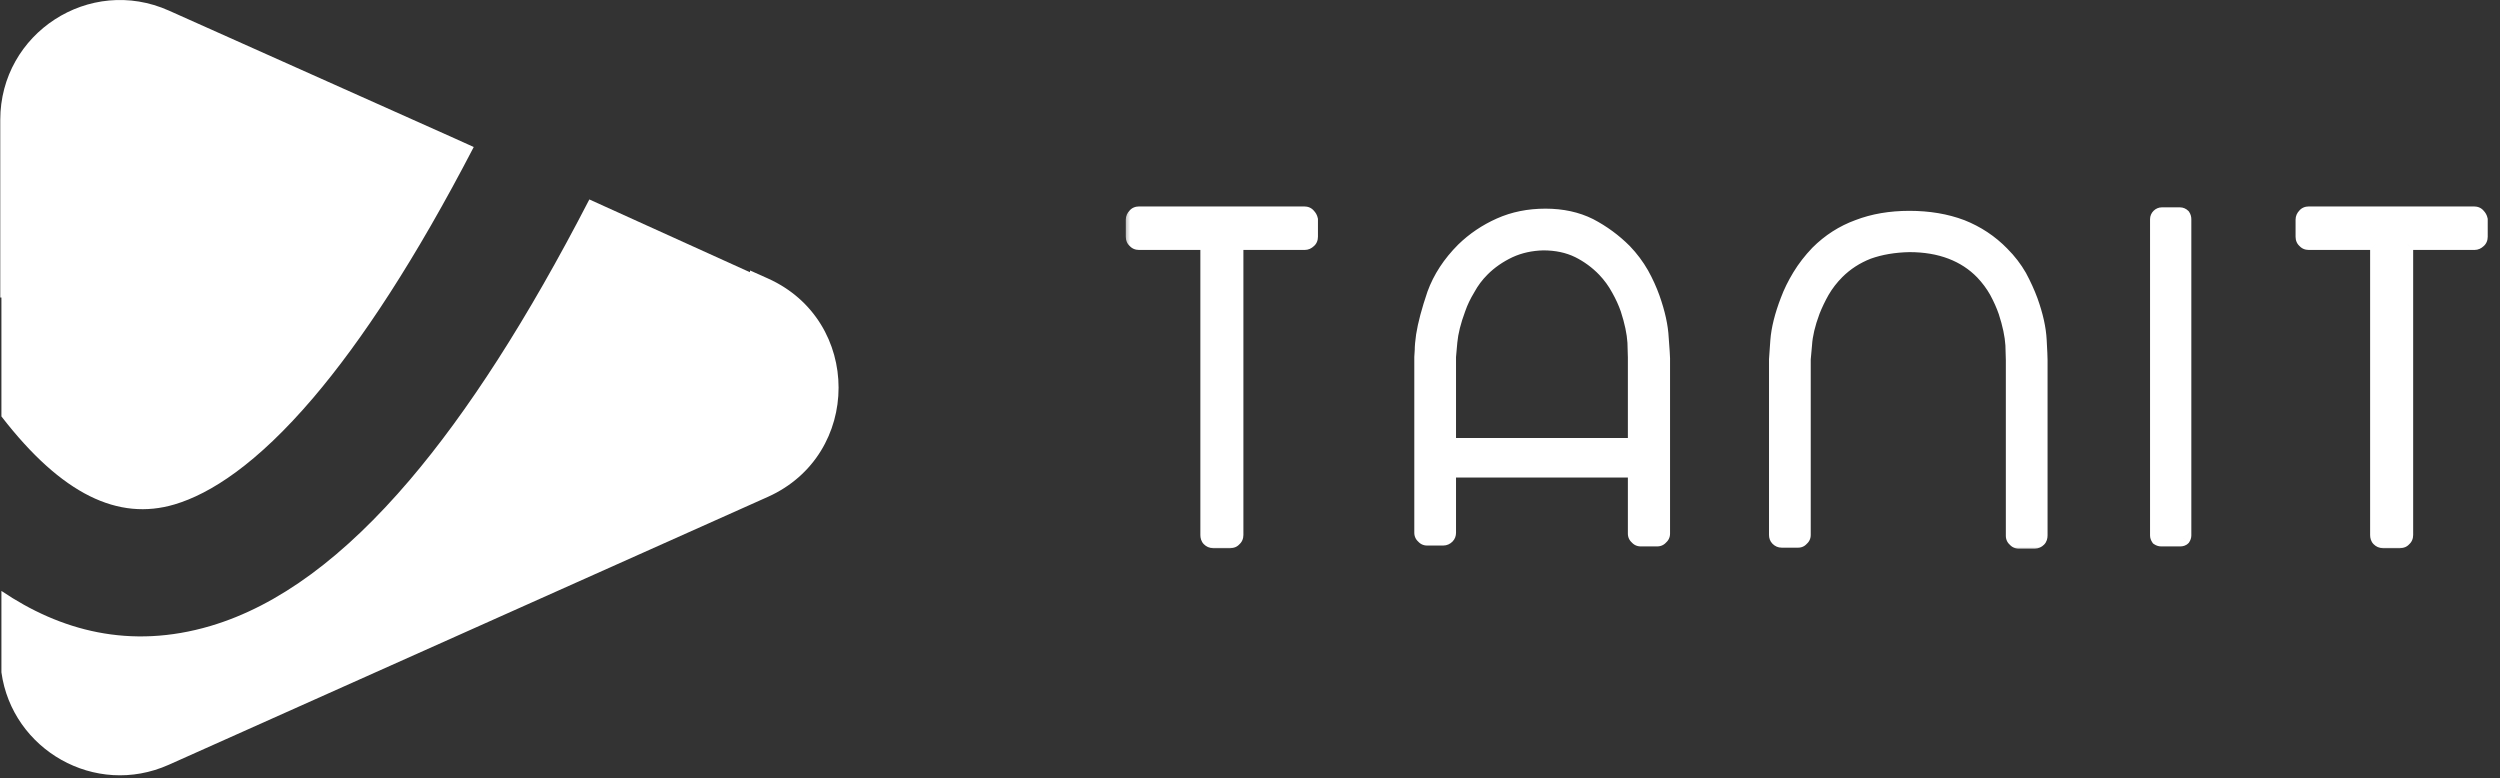
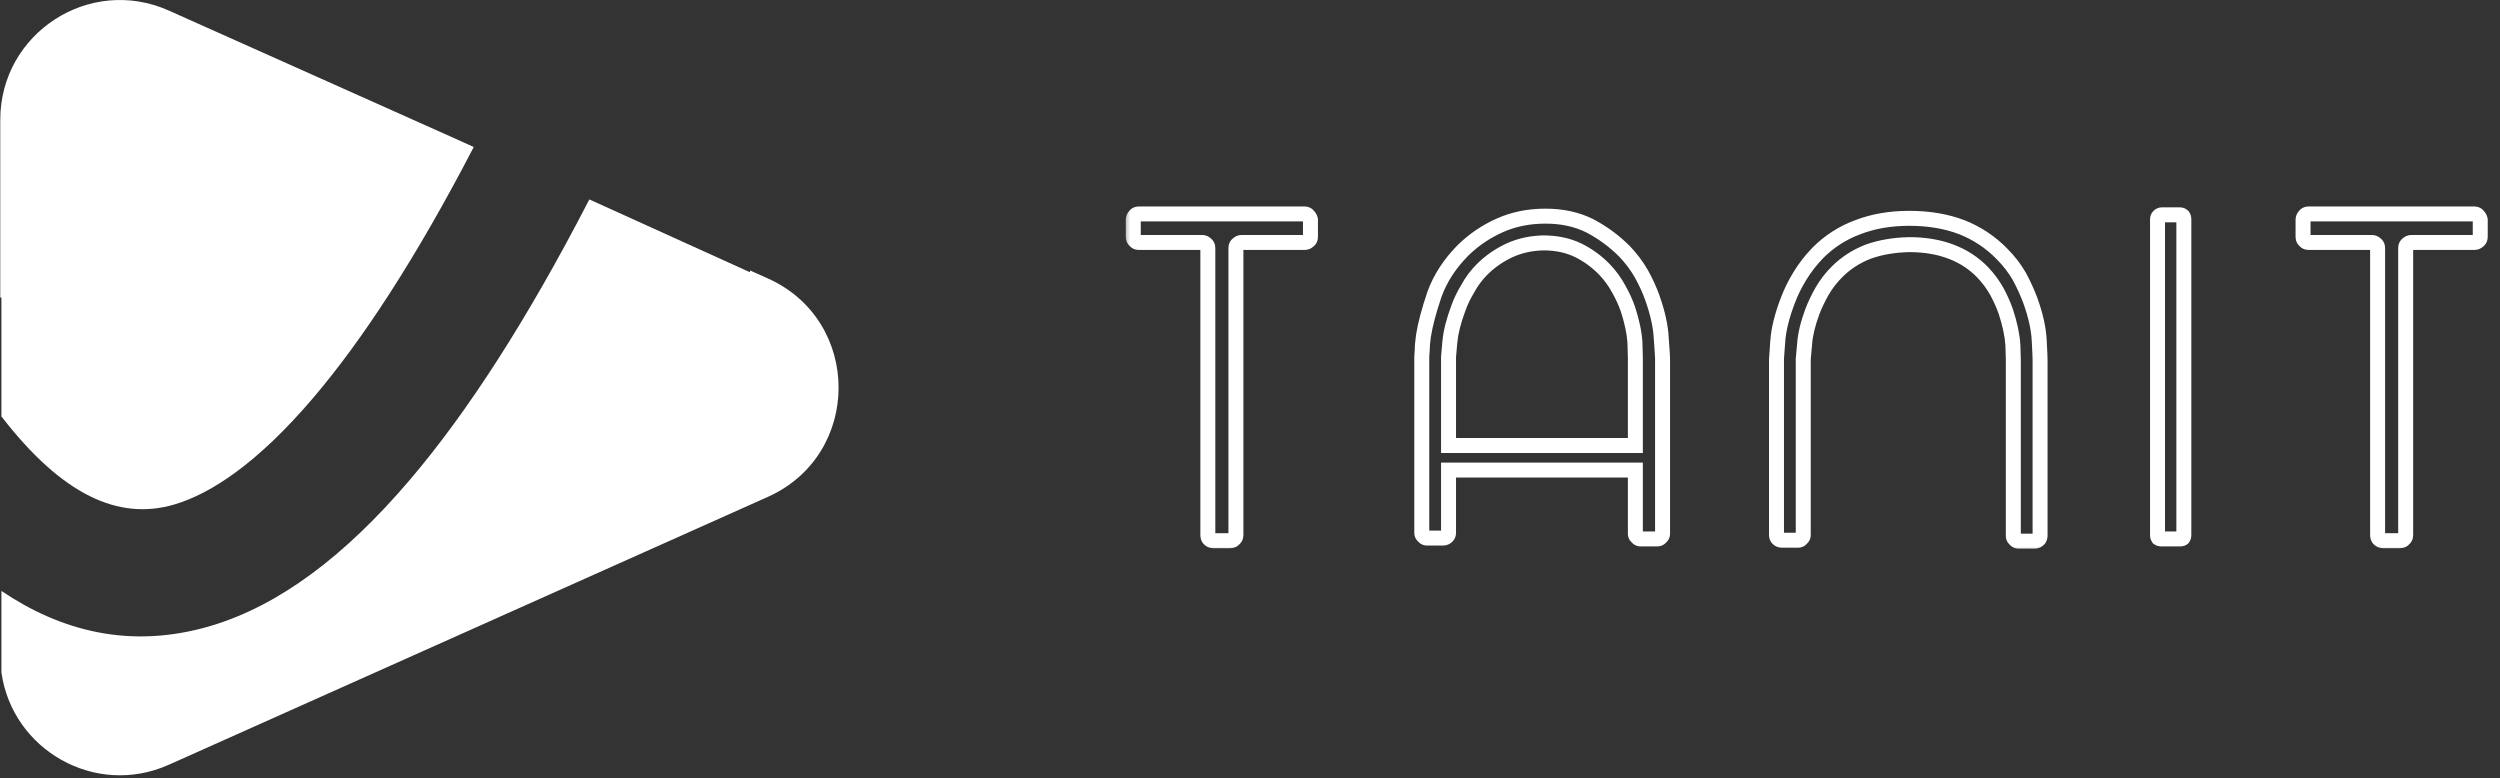
<svg xmlns="http://www.w3.org/2000/svg" width="167" height="52" viewBox="0 0 167 52" fill="none">
  <rect x="0" y="0" width="167" height="52" fill="#333333" stroke="none" />
  <path fill-rule="evenodd" clip-rule="evenodd" d="M30.357 9.237L11.278 0.706C5.988 -1.66 0.018 2.211 0.018 8.005V19.875H0.095V27.817C4.138 33.049 7.906 34.807 11.658 33.696C14.041 32.99 17.151 31.006 20.926 26.573C24.178 22.753 27.757 17.311 31.646 9.821L30.357 9.237ZM39.368 13.322C35.211 21.38 31.224 27.538 27.372 32.062C23.017 37.175 18.608 40.468 14.062 41.814C8.674 43.41 4.009 42.118 0.095 39.473V44.913C0.807 50.066 6.34 53.293 11.278 51.085L51.285 33.195C57.595 30.374 57.595 21.417 51.285 18.596L50.106 18.068L50.094 18.184L39.368 13.322Z" fill="white" />
  <mask id="path-2-outside-1_22_2682" maskUnits="userSpaceOnUse" x="75" y="13" width="92" height="24" fill="black">
    <rect fill="white" x="75" y="13" width="92" height="24" />
-     <path d="M87.539 14.672V15.815C87.539 15.932 87.5 16.02 87.422 16.078C87.344 16.157 87.256 16.196 87.158 16.196H82.939C82.842 16.196 82.754 16.235 82.676 16.313C82.598 16.372 82.559 16.459 82.559 16.576V35.737C82.559 35.854 82.519 35.942 82.441 36C82.383 36.078 82.295 36.118 82.178 36.118H81.035C80.938 36.118 80.85 36.078 80.772 36C80.713 35.942 80.684 35.854 80.684 35.737V16.576C80.684 16.459 80.644 16.372 80.566 16.313C80.488 16.235 80.4 16.196 80.303 16.196H76.084C75.967 16.196 75.879 16.157 75.82 16.078C75.742 16.02 75.703 15.932 75.703 15.815V14.672C75.703 14.575 75.742 14.487 75.82 14.409C75.879 14.33 75.967 14.291 76.084 14.291H87.129C87.246 14.291 87.334 14.33 87.393 14.409C87.471 14.487 87.519 14.575 87.539 14.672ZM111.059 23.93V35.649C111.059 35.746 111.02 35.825 110.941 35.883C110.883 35.961 110.805 36 110.707 36H109.594C109.496 36 109.418 35.961 109.359 35.883C109.281 35.825 109.242 35.746 109.242 35.649V31.401H96.762V35.59C96.762 35.688 96.732 35.766 96.674 35.825C96.596 35.903 96.508 35.942 96.41 35.942H95.326C95.228 35.942 95.15 35.903 95.092 35.825C95.014 35.766 94.975 35.688 94.975 35.59V23.842C94.975 23.803 94.984 23.657 95.004 23.403C95.004 23.149 95.033 22.817 95.092 22.407C95.209 21.664 95.453 20.747 95.824 19.653C96.215 18.578 96.859 17.592 97.758 16.694C98.461 16.01 99.272 15.463 100.189 15.053C101.107 14.643 102.123 14.438 103.236 14.438C104.35 14.438 105.336 14.653 106.195 15.082C107.055 15.532 107.826 16.098 108.51 16.782C108.959 17.25 109.34 17.758 109.652 18.305C109.945 18.832 110.189 19.369 110.385 19.916C110.736 20.913 110.932 21.801 110.971 22.582C111.029 23.364 111.059 23.813 111.059 23.93ZM109.242 23.901C109.242 23.881 109.232 23.539 109.213 22.875C109.174 22.231 109.018 21.489 108.744 20.649C108.588 20.2 108.383 19.75 108.129 19.301C107.875 18.832 107.562 18.403 107.191 18.012C106.684 17.485 106.098 17.055 105.434 16.723C104.75 16.391 103.969 16.225 103.09 16.225C102.27 16.244 101.518 16.41 100.834 16.723C100.131 17.055 99.525 17.475 99.018 17.983C98.627 18.373 98.305 18.803 98.051 19.272C97.777 19.721 97.562 20.17 97.406 20.619C97.094 21.459 96.908 22.201 96.85 22.846C96.791 23.491 96.762 23.823 96.762 23.842V29.76H109.242V23.901ZM135.926 36.147H134.842C134.744 36.147 134.666 36.108 134.607 36.03C134.529 35.971 134.49 35.893 134.49 35.795V24.047L134.461 23.051C134.422 22.407 134.266 21.664 133.992 20.825C133.836 20.375 133.631 19.916 133.377 19.448C133.123 18.998 132.811 18.578 132.439 18.188C131.854 17.582 131.15 17.123 130.33 16.811C129.51 16.498 128.582 16.342 127.547 16.342C126.531 16.362 125.613 16.518 124.793 16.811C123.992 17.123 123.299 17.573 122.713 18.159C122.322 18.549 121.99 18.979 121.717 19.448C121.463 19.897 121.248 20.346 121.072 20.795C120.76 21.635 120.584 22.377 120.545 23.022L120.457 23.989V35.737C120.457 35.834 120.418 35.913 120.34 35.971C120.281 36.049 120.203 36.088 120.105 36.088H119.021C118.924 36.088 118.836 36.049 118.758 35.971C118.699 35.913 118.67 35.834 118.67 35.737V23.989C118.67 23.93 118.699 23.52 118.758 22.758C118.816 21.977 119.041 21.078 119.432 20.063C119.627 19.535 119.891 18.998 120.223 18.451C120.555 17.905 120.955 17.387 121.424 16.899C122.205 16.118 123.104 15.541 124.119 15.17C125.135 14.78 126.277 14.584 127.547 14.584C128.836 14.584 129.998 14.78 131.033 15.17C132.068 15.58 132.967 16.176 133.729 16.957C134.197 17.426 134.588 17.934 134.9 18.481C135.193 19.028 135.438 19.565 135.633 20.092C135.984 21.069 136.18 21.948 136.219 22.729C136.258 23.432 136.277 23.872 136.277 24.047V35.766C136.277 35.883 136.248 35.971 136.189 36.03C136.111 36.108 136.023 36.147 135.926 36.147ZM144.357 36C144.299 36 144.24 35.981 144.182 35.942C144.143 35.883 144.123 35.825 144.123 35.766V14.643C144.123 14.565 144.152 14.496 144.211 14.438C144.27 14.379 144.338 14.35 144.416 14.35H145.617C145.695 14.35 145.764 14.379 145.822 14.438C145.861 14.496 145.881 14.565 145.881 14.643V35.766C145.881 35.825 145.861 35.883 145.822 35.942C145.783 35.981 145.725 36 145.646 36H144.357ZM165.68 14.672V15.815C165.68 15.932 165.641 16.02 165.562 16.078C165.484 16.157 165.396 16.196 165.299 16.196H161.08C160.982 16.196 160.895 16.235 160.816 16.313C160.738 16.372 160.699 16.459 160.699 16.576V35.737C160.699 35.854 160.66 35.942 160.582 36C160.523 36.078 160.436 36.118 160.318 36.118H159.176C159.078 36.118 158.99 36.078 158.912 36C158.854 35.942 158.824 35.854 158.824 35.737V16.576C158.824 16.459 158.785 16.372 158.707 16.313C158.629 16.235 158.541 16.196 158.443 16.196H154.225C154.107 16.196 154.02 16.157 153.961 16.078C153.883 16.02 153.844 15.932 153.844 15.815V14.672C153.844 14.575 153.883 14.487 153.961 14.409C154.02 14.33 154.107 14.291 154.225 14.291H165.27C165.387 14.291 165.475 14.33 165.533 14.409C165.611 14.487 165.66 14.575 165.68 14.672Z" />
+     <path d="M87.539 14.672V15.815C87.539 15.932 87.5 16.02 87.422 16.078C87.344 16.157 87.256 16.196 87.158 16.196H82.939C82.842 16.196 82.754 16.235 82.676 16.313C82.598 16.372 82.559 16.459 82.559 16.576V35.737C82.559 35.854 82.519 35.942 82.441 36C82.383 36.078 82.295 36.118 82.178 36.118H81.035C80.938 36.118 80.85 36.078 80.772 36C80.713 35.942 80.684 35.854 80.684 35.737V16.576C80.684 16.459 80.644 16.372 80.566 16.313C80.488 16.235 80.4 16.196 80.303 16.196H76.084C75.967 16.196 75.879 16.157 75.82 16.078C75.742 16.02 75.703 15.932 75.703 15.815V14.672C75.703 14.575 75.742 14.487 75.82 14.409C75.879 14.33 75.967 14.291 76.084 14.291H87.129C87.246 14.291 87.334 14.33 87.393 14.409C87.471 14.487 87.519 14.575 87.539 14.672ZM111.059 23.93V35.649C111.059 35.746 111.02 35.825 110.941 35.883C110.883 35.961 110.805 36 110.707 36H109.594C109.496 36 109.418 35.961 109.359 35.883C109.281 35.825 109.242 35.746 109.242 35.649V31.401H96.762V35.59C96.762 35.688 96.732 35.766 96.674 35.825C96.596 35.903 96.508 35.942 96.41 35.942H95.326C95.228 35.942 95.15 35.903 95.092 35.825C95.014 35.766 94.975 35.688 94.975 35.59V23.842C94.975 23.803 94.984 23.657 95.004 23.403C95.004 23.149 95.033 22.817 95.092 22.407C95.209 21.664 95.453 20.747 95.824 19.653C96.215 18.578 96.859 17.592 97.758 16.694C98.461 16.01 99.272 15.463 100.189 15.053C104.35 14.438 105.336 14.653 106.195 15.082C107.055 15.532 107.826 16.098 108.51 16.782C108.959 17.25 109.34 17.758 109.652 18.305C109.945 18.832 110.189 19.369 110.385 19.916C110.736 20.913 110.932 21.801 110.971 22.582C111.029 23.364 111.059 23.813 111.059 23.93ZM109.242 23.901C109.242 23.881 109.232 23.539 109.213 22.875C109.174 22.231 109.018 21.489 108.744 20.649C108.588 20.2 108.383 19.75 108.129 19.301C107.875 18.832 107.562 18.403 107.191 18.012C106.684 17.485 106.098 17.055 105.434 16.723C104.75 16.391 103.969 16.225 103.09 16.225C102.27 16.244 101.518 16.41 100.834 16.723C100.131 17.055 99.525 17.475 99.018 17.983C98.627 18.373 98.305 18.803 98.051 19.272C97.777 19.721 97.562 20.17 97.406 20.619C97.094 21.459 96.908 22.201 96.85 22.846C96.791 23.491 96.762 23.823 96.762 23.842V29.76H109.242V23.901ZM135.926 36.147H134.842C134.744 36.147 134.666 36.108 134.607 36.03C134.529 35.971 134.49 35.893 134.49 35.795V24.047L134.461 23.051C134.422 22.407 134.266 21.664 133.992 20.825C133.836 20.375 133.631 19.916 133.377 19.448C133.123 18.998 132.811 18.578 132.439 18.188C131.854 17.582 131.15 17.123 130.33 16.811C129.51 16.498 128.582 16.342 127.547 16.342C126.531 16.362 125.613 16.518 124.793 16.811C123.992 17.123 123.299 17.573 122.713 18.159C122.322 18.549 121.99 18.979 121.717 19.448C121.463 19.897 121.248 20.346 121.072 20.795C120.76 21.635 120.584 22.377 120.545 23.022L120.457 23.989V35.737C120.457 35.834 120.418 35.913 120.34 35.971C120.281 36.049 120.203 36.088 120.105 36.088H119.021C118.924 36.088 118.836 36.049 118.758 35.971C118.699 35.913 118.67 35.834 118.67 35.737V23.989C118.67 23.93 118.699 23.52 118.758 22.758C118.816 21.977 119.041 21.078 119.432 20.063C119.627 19.535 119.891 18.998 120.223 18.451C120.555 17.905 120.955 17.387 121.424 16.899C122.205 16.118 123.104 15.541 124.119 15.17C125.135 14.78 126.277 14.584 127.547 14.584C128.836 14.584 129.998 14.78 131.033 15.17C132.068 15.58 132.967 16.176 133.729 16.957C134.197 17.426 134.588 17.934 134.9 18.481C135.193 19.028 135.438 19.565 135.633 20.092C135.984 21.069 136.18 21.948 136.219 22.729C136.258 23.432 136.277 23.872 136.277 24.047V35.766C136.277 35.883 136.248 35.971 136.189 36.03C136.111 36.108 136.023 36.147 135.926 36.147ZM144.357 36C144.299 36 144.24 35.981 144.182 35.942C144.143 35.883 144.123 35.825 144.123 35.766V14.643C144.123 14.565 144.152 14.496 144.211 14.438C144.27 14.379 144.338 14.35 144.416 14.35H145.617C145.695 14.35 145.764 14.379 145.822 14.438C145.861 14.496 145.881 14.565 145.881 14.643V35.766C145.881 35.825 145.861 35.883 145.822 35.942C145.783 35.981 145.725 36 145.646 36H144.357ZM165.68 14.672V15.815C165.68 15.932 165.641 16.02 165.562 16.078C165.484 16.157 165.396 16.196 165.299 16.196H161.08C160.982 16.196 160.895 16.235 160.816 16.313C160.738 16.372 160.699 16.459 160.699 16.576V35.737C160.699 35.854 160.66 35.942 160.582 36C160.523 36.078 160.436 36.118 160.318 36.118H159.176C159.078 36.118 158.99 36.078 158.912 36C158.854 35.942 158.824 35.854 158.824 35.737V16.576C158.824 16.459 158.785 16.372 158.707 16.313C158.629 16.235 158.541 16.196 158.443 16.196H154.225C154.107 16.196 154.02 16.157 153.961 16.078C153.883 16.02 153.844 15.932 153.844 15.815V14.672C153.844 14.575 153.883 14.487 153.961 14.409C154.02 14.33 154.107 14.291 154.225 14.291H165.27C165.387 14.291 165.475 14.33 165.533 14.409C165.611 14.487 165.66 14.575 165.68 14.672Z" />
  </mask>
-   <path d="M87.539 14.672V15.815C87.539 15.932 87.5 16.02 87.422 16.078C87.344 16.157 87.256 16.196 87.158 16.196H82.939C82.842 16.196 82.754 16.235 82.676 16.313C82.598 16.372 82.559 16.459 82.559 16.576V35.737C82.559 35.854 82.519 35.942 82.441 36C82.383 36.078 82.295 36.118 82.178 36.118H81.035C80.938 36.118 80.85 36.078 80.772 36C80.713 35.942 80.684 35.854 80.684 35.737V16.576C80.684 16.459 80.644 16.372 80.566 16.313C80.488 16.235 80.4 16.196 80.303 16.196H76.084C75.967 16.196 75.879 16.157 75.82 16.078C75.742 16.02 75.703 15.932 75.703 15.815V14.672C75.703 14.575 75.742 14.487 75.82 14.409C75.879 14.33 75.967 14.291 76.084 14.291H87.129C87.246 14.291 87.334 14.33 87.393 14.409C87.471 14.487 87.519 14.575 87.539 14.672ZM111.059 23.93V35.649C111.059 35.746 111.02 35.825 110.941 35.883C110.883 35.961 110.805 36 110.707 36H109.594C109.496 36 109.418 35.961 109.359 35.883C109.281 35.825 109.242 35.746 109.242 35.649V31.401H96.762V35.59C96.762 35.688 96.732 35.766 96.674 35.825C96.596 35.903 96.508 35.942 96.41 35.942H95.326C95.228 35.942 95.15 35.903 95.092 35.825C95.014 35.766 94.975 35.688 94.975 35.59V23.842C94.975 23.803 94.984 23.657 95.004 23.403C95.004 23.149 95.033 22.817 95.092 22.407C95.209 21.664 95.453 20.747 95.824 19.653C96.215 18.578 96.859 17.592 97.758 16.694C98.461 16.01 99.272 15.463 100.189 15.053C101.107 14.643 102.123 14.438 103.236 14.438C104.35 14.438 105.336 14.653 106.195 15.082C107.055 15.532 107.826 16.098 108.51 16.782C108.959 17.25 109.34 17.758 109.652 18.305C109.945 18.832 110.189 19.369 110.385 19.916C110.736 20.913 110.932 21.801 110.971 22.582C111.029 23.364 111.059 23.813 111.059 23.93ZM109.242 23.901C109.242 23.881 109.232 23.539 109.213 22.875C109.174 22.231 109.018 21.489 108.744 20.649C108.588 20.2 108.383 19.75 108.129 19.301C107.875 18.832 107.562 18.403 107.191 18.012C106.684 17.485 106.098 17.055 105.434 16.723C104.75 16.391 103.969 16.225 103.09 16.225C102.27 16.244 101.518 16.41 100.834 16.723C100.131 17.055 99.525 17.475 99.018 17.983C98.627 18.373 98.305 18.803 98.051 19.272C97.777 19.721 97.562 20.17 97.406 20.619C97.094 21.459 96.908 22.201 96.85 22.846C96.791 23.491 96.762 23.823 96.762 23.842V29.76H109.242V23.901ZM135.926 36.147H134.842C134.744 36.147 134.666 36.108 134.607 36.03C134.529 35.971 134.49 35.893 134.49 35.795V24.047L134.461 23.051C134.422 22.407 134.266 21.664 133.992 20.825C133.836 20.375 133.631 19.916 133.377 19.448C133.123 18.998 132.811 18.578 132.439 18.188C131.854 17.582 131.15 17.123 130.33 16.811C129.51 16.498 128.582 16.342 127.547 16.342C126.531 16.362 125.613 16.518 124.793 16.811C123.992 17.123 123.299 17.573 122.713 18.159C122.322 18.549 121.99 18.979 121.717 19.448C121.463 19.897 121.248 20.346 121.072 20.795C120.76 21.635 120.584 22.377 120.545 23.022L120.457 23.989V35.737C120.457 35.834 120.418 35.913 120.34 35.971C120.281 36.049 120.203 36.088 120.105 36.088H119.021C118.924 36.088 118.836 36.049 118.758 35.971C118.699 35.913 118.67 35.834 118.67 35.737V23.989C118.67 23.93 118.699 23.52 118.758 22.758C118.816 21.977 119.041 21.078 119.432 20.063C119.627 19.535 119.891 18.998 120.223 18.451C120.555 17.905 120.955 17.387 121.424 16.899C122.205 16.118 123.104 15.541 124.119 15.17C125.135 14.78 126.277 14.584 127.547 14.584C128.836 14.584 129.998 14.78 131.033 15.17C132.068 15.58 132.967 16.176 133.729 16.957C134.197 17.426 134.588 17.934 134.9 18.481C135.193 19.028 135.438 19.565 135.633 20.092C135.984 21.069 136.18 21.948 136.219 22.729C136.258 23.432 136.277 23.872 136.277 24.047V35.766C136.277 35.883 136.248 35.971 136.189 36.03C136.111 36.108 136.023 36.147 135.926 36.147ZM144.357 36C144.299 36 144.24 35.981 144.182 35.942C144.143 35.883 144.123 35.825 144.123 35.766V14.643C144.123 14.565 144.152 14.496 144.211 14.438C144.27 14.379 144.338 14.35 144.416 14.35H145.617C145.695 14.35 145.764 14.379 145.822 14.438C145.861 14.496 145.881 14.565 145.881 14.643V35.766C145.881 35.825 145.861 35.883 145.822 35.942C145.783 35.981 145.725 36 145.646 36H144.357ZM165.68 14.672V15.815C165.68 15.932 165.641 16.02 165.562 16.078C165.484 16.157 165.396 16.196 165.299 16.196H161.08C160.982 16.196 160.895 16.235 160.816 16.313C160.738 16.372 160.699 16.459 160.699 16.576V35.737C160.699 35.854 160.66 35.942 160.582 36C160.523 36.078 160.436 36.118 160.318 36.118H159.176C159.078 36.118 158.99 36.078 158.912 36C158.854 35.942 158.824 35.854 158.824 35.737V16.576C158.824 16.459 158.785 16.372 158.707 16.313C158.629 16.235 158.541 16.196 158.443 16.196H154.225C154.107 16.196 154.02 16.157 153.961 16.078C153.883 16.02 153.844 15.932 153.844 15.815V14.672C153.844 14.575 153.883 14.487 153.961 14.409C154.02 14.33 154.107 14.291 154.225 14.291H165.27C165.387 14.291 165.475 14.33 165.533 14.409C165.611 14.487 165.66 14.575 165.68 14.672Z" fill="white" />
  <path d="M87.539 14.672H88.039V14.623L88.029 14.574L87.539 14.672ZM87.422 16.078L87.122 15.678L87.093 15.7L87.068 15.725L87.422 16.078ZM82.676 16.313L82.976 16.713L83.004 16.692L83.029 16.666L82.676 16.313ZM82.441 36L82.141 35.6L82.084 35.643L82.041 35.7L82.441 36ZM80.566 16.313L80.213 16.666L80.238 16.692L80.266 16.713L80.566 16.313ZM75.82 16.078L76.22 15.778L76.177 15.721L76.12 15.678L75.82 16.078ZM75.82 14.409L76.174 14.762L76.199 14.737L76.22 14.709L75.82 14.409ZM87.393 14.409L86.993 14.709L87.014 14.737L87.039 14.762L87.393 14.409ZM87.039 14.672V15.815H88.039V14.672H87.039ZM87.039 15.815C87.039 15.818 87.038 15.798 87.053 15.766C87.069 15.73 87.094 15.7 87.122 15.678L87.722 16.479C87.952 16.306 88.039 16.054 88.039 15.815H87.039ZM87.068 15.725C87.066 15.727 87.075 15.718 87.094 15.71C87.115 15.7 87.138 15.696 87.158 15.696V16.696C87.406 16.696 87.617 16.59 87.775 16.432L87.068 15.725ZM87.158 15.696H82.939V16.696H87.158V15.696ZM82.939 15.696C82.691 15.696 82.481 15.801 82.322 15.959L83.029 16.666C83.031 16.664 83.023 16.673 83.003 16.682C82.982 16.691 82.96 16.696 82.939 16.696V15.696ZM82.376 15.913C82.146 16.085 82.059 16.337 82.059 16.576H83.059C83.059 16.573 83.059 16.593 83.045 16.626C83.029 16.661 83.004 16.692 82.976 16.713L82.376 15.913ZM82.059 16.576V35.737H83.059V16.576H82.059ZM82.059 35.737C82.059 35.74 82.058 35.72 82.072 35.687C82.088 35.652 82.113 35.621 82.141 35.6L82.741 36.4C82.971 36.228 83.059 35.976 83.059 35.737H82.059ZM82.041 35.7C82.062 35.672 82.093 35.647 82.129 35.631C82.161 35.617 82.181 35.618 82.178 35.618V36.618C82.417 36.618 82.669 36.53 82.841 36.3L82.041 35.7ZM82.178 35.618H81.035V36.618H82.178V35.618ZM81.035 35.618C81.055 35.618 81.078 35.622 81.099 35.631C81.119 35.64 81.127 35.649 81.125 35.647L80.418 36.354C80.576 36.512 80.787 36.618 81.035 36.618V35.618ZM81.125 35.647C81.157 35.679 81.173 35.712 81.18 35.732C81.186 35.751 81.184 35.755 81.184 35.737H80.184C80.184 35.931 80.233 36.169 80.418 36.354L81.125 35.647ZM81.184 35.737V16.576H80.184V35.737H81.184ZM81.184 16.576C81.184 16.337 81.096 16.085 80.866 15.913L80.266 16.713C80.238 16.692 80.213 16.661 80.197 16.626C80.183 16.593 80.184 16.573 80.184 16.576H81.184ZM80.92 15.959C80.761 15.801 80.551 15.696 80.303 15.696V16.696C80.283 16.696 80.26 16.691 80.239 16.682C80.219 16.673 80.211 16.664 80.213 16.666L80.92 15.959ZM80.303 15.696H76.084V16.696H80.303V15.696ZM76.084 15.696C76.08 15.696 76.101 15.695 76.133 15.71C76.168 15.725 76.199 15.75 76.22 15.778L75.42 16.378C75.593 16.608 75.845 16.696 76.084 16.696V15.696ZM76.12 15.678C76.148 15.7 76.174 15.73 76.189 15.766C76.204 15.798 76.203 15.818 76.203 15.815H75.203C75.203 16.054 75.29 16.306 75.52 16.479L76.12 15.678ZM76.203 15.815V14.672H75.203V15.815H76.203ZM76.203 14.672C76.203 14.692 76.199 14.715 76.189 14.736C76.18 14.756 76.172 14.764 76.174 14.762L75.467 14.055C75.308 14.213 75.203 14.424 75.203 14.672H76.203ZM76.22 14.709C76.199 14.737 76.168 14.762 76.133 14.778C76.101 14.792 76.08 14.791 76.084 14.791V13.791C75.845 13.791 75.593 13.879 75.42 14.109L76.22 14.709ZM76.084 14.791H87.129V13.791H76.084V14.791ZM87.129 14.791C87.132 14.791 87.112 14.792 87.08 14.778C87.044 14.762 87.014 14.737 86.993 14.709L87.793 14.109C87.62 13.879 87.368 13.791 87.129 13.791V14.791ZM87.039 14.762C87.049 14.771 87.051 14.776 87.051 14.776C87.051 14.776 87.05 14.775 87.05 14.774C87.049 14.772 87.049 14.771 87.049 14.77L88.029 14.574C87.988 14.369 87.886 14.195 87.746 14.055L87.039 14.762ZM110.941 35.883L110.641 35.483L110.584 35.526L110.541 35.583L110.941 35.883ZM109.359 35.883L109.759 35.583L109.717 35.526L109.659 35.483L109.359 35.883ZM109.242 31.401H109.742V30.901H109.242V31.401ZM96.762 31.401V30.901H96.262V31.401H96.762ZM95.092 35.825L95.492 35.525L95.449 35.467L95.392 35.425L95.092 35.825ZM95.004 23.403L95.502 23.441L95.504 23.422V23.403H95.004ZM95.092 22.407L94.598 22.329L94.597 22.336L95.092 22.407ZM95.824 19.653L95.354 19.482L95.351 19.492L95.824 19.653ZM97.758 16.694L97.409 16.335L97.404 16.34L97.758 16.694ZM106.195 15.082L106.427 14.639L106.419 14.635L106.195 15.082ZM108.51 16.782L108.871 16.436L108.863 16.428L108.51 16.782ZM109.652 18.305L110.089 18.062L110.086 18.057L109.652 18.305ZM110.385 19.916L110.856 19.75L110.856 19.748L110.385 19.916ZM110.971 22.582L110.471 22.607L110.472 22.62L110.971 22.582ZM109.213 22.875L109.713 22.861L109.712 22.853L109.712 22.845L109.213 22.875ZM108.744 20.649L109.22 20.494L109.216 20.485L108.744 20.649ZM108.129 19.301L107.689 19.539L107.694 19.547L108.129 19.301ZM107.191 18.012L107.554 17.668L107.552 17.665L107.191 18.012ZM105.434 16.723L105.657 16.276L105.652 16.273L105.434 16.723ZM103.09 16.225V15.725L103.078 15.725L103.09 16.225ZM100.834 16.723L100.626 16.268L100.62 16.271L100.834 16.723ZM98.051 19.272L98.478 19.532L98.484 19.521L98.49 19.51L98.051 19.272ZM97.406 20.619L97.875 20.794L97.879 20.784L97.406 20.619ZM96.762 29.76H96.262V30.26H96.762V29.76ZM109.242 29.76V30.26H109.742V29.76H109.242ZM110.559 23.93V35.649H111.559V23.93H110.559ZM110.559 35.649C110.559 35.629 110.563 35.595 110.582 35.557C110.601 35.519 110.626 35.495 110.641 35.483L111.241 36.283C111.445 36.13 111.559 35.904 111.559 35.649H110.559ZM110.541 35.583C110.553 35.568 110.577 35.543 110.615 35.524C110.653 35.505 110.688 35.5 110.707 35.5V36.5C110.962 36.5 111.188 36.387 111.341 36.183L110.541 35.583ZM110.707 35.5H109.594V36.5H110.707V35.5ZM109.594 35.5C109.613 35.5 109.647 35.505 109.686 35.524C109.724 35.543 109.748 35.568 109.759 35.583L108.959 36.183C109.112 36.387 109.339 36.5 109.594 36.5V35.5ZM109.659 35.483C109.675 35.495 109.7 35.519 109.719 35.557C109.738 35.595 109.742 35.629 109.742 35.649H108.742C108.742 35.904 108.855 36.13 109.059 36.283L109.659 35.483ZM109.742 35.649V31.401H108.742V35.649H109.742ZM109.242 30.901H96.762V31.901H109.242V30.901ZM96.262 31.401V35.59H97.262V31.401H96.262ZM96.262 35.59C96.262 35.589 96.262 35.572 96.272 35.547C96.282 35.519 96.299 35.493 96.32 35.471L97.027 36.178C97.196 36.009 97.262 35.795 97.262 35.59H96.262ZM96.32 35.471C96.318 35.473 96.326 35.464 96.346 35.456C96.367 35.446 96.39 35.442 96.41 35.442V36.442C96.658 36.442 96.869 36.337 97.027 36.178L96.32 35.471ZM96.41 35.442H95.326V36.442H96.41V35.442ZM95.326 35.442C95.346 35.442 95.38 35.446 95.418 35.465C95.456 35.484 95.48 35.509 95.492 35.525L94.692 36.125C94.845 36.329 95.071 36.442 95.326 36.442V35.442ZM95.392 35.425C95.407 35.436 95.432 35.46 95.451 35.498C95.47 35.537 95.475 35.571 95.475 35.59H94.475C94.475 35.845 94.588 36.072 94.792 36.225L95.392 35.425ZM95.475 35.59V23.842H94.475V35.59H95.475ZM95.475 23.842C95.475 23.843 95.476 23.815 95.481 23.736C95.486 23.666 95.493 23.567 95.502 23.441L94.505 23.364C94.487 23.605 94.475 23.778 94.475 23.842H95.475ZM95.504 23.403C95.504 23.183 95.53 22.877 95.587 22.477L94.597 22.336C94.537 22.757 94.504 23.115 94.504 23.403H95.504ZM95.586 22.485C95.697 21.781 95.931 20.893 96.298 19.813L95.351 19.492C94.975 20.6 94.721 21.548 94.598 22.329L95.586 22.485ZM96.294 19.824C96.657 18.825 97.259 17.9 98.111 17.047L97.404 16.34C96.46 17.285 95.773 18.332 95.354 19.482L96.294 19.824ZM98.106 17.052C98.766 16.411 99.528 15.896 100.393 15.51L99.986 14.597C99.015 15.03 98.156 15.61 97.409 16.335L98.106 17.052ZM100.393 15.51C101.241 15.131 102.186 14.938 103.236 14.938V13.938C102.06 13.938 100.974 14.155 99.986 14.597L100.393 15.51ZM103.236 14.938C104.284 14.938 105.192 15.14 105.972 15.53L106.419 14.635C105.48 14.166 104.415 13.938 103.236 13.938V14.938ZM105.964 15.525C106.778 15.951 107.509 16.488 108.156 17.135L108.863 16.428C108.144 15.709 107.331 15.112 106.427 14.639L105.964 15.525ZM108.149 17.128C108.571 17.568 108.927 18.043 109.218 18.553L110.086 18.057C109.753 17.474 109.347 16.933 108.871 16.436L108.149 17.128ZM109.215 18.548C109.495 19.052 109.728 19.564 109.914 20.084L110.856 19.748C110.651 19.175 110.395 18.613 110.089 18.062L109.215 18.548ZM109.913 20.083C110.254 21.048 110.435 21.888 110.471 22.607L111.47 22.557C111.428 21.714 111.219 20.777 110.856 19.75L109.913 20.083ZM110.472 22.62C110.532 23.414 110.559 23.837 110.559 23.93H111.559C111.559 23.789 111.527 23.314 111.469 22.545L110.472 22.62ZM109.742 23.901C109.742 23.871 109.732 23.516 109.713 22.861L108.713 22.89C108.723 23.222 108.73 23.473 108.735 23.644C108.738 23.729 108.739 23.794 108.741 23.839C108.742 23.89 108.742 23.905 108.742 23.901H109.742ZM109.712 22.845C109.67 22.146 109.502 21.36 109.22 20.494L108.269 20.804C108.533 21.617 108.678 22.316 108.714 22.906L109.712 22.845ZM109.216 20.485C109.05 20.005 108.832 19.528 108.564 19.055L107.694 19.547C107.934 19.973 108.126 20.394 108.272 20.813L109.216 20.485ZM108.569 19.063C108.293 18.555 107.955 18.09 107.554 17.668L106.829 18.357C107.17 18.716 107.457 19.11 107.689 19.539L108.569 19.063ZM107.552 17.665C107.004 17.096 106.371 16.633 105.657 16.276L105.21 17.17C105.824 17.477 106.363 17.873 106.831 18.359L107.552 17.665ZM105.652 16.273C104.89 15.903 104.033 15.725 103.09 15.725V16.725C103.905 16.725 104.61 16.879 105.215 17.173L105.652 16.273ZM103.078 15.725C102.196 15.746 101.377 15.925 100.626 16.268L101.042 17.178C101.658 16.896 102.343 16.743 103.102 16.725L103.078 15.725ZM100.62 16.271C99.87 16.625 99.216 17.078 98.664 17.629L99.371 18.336C99.835 17.872 100.392 17.485 101.047 17.175L100.62 16.271ZM98.664 17.629C98.24 18.053 97.889 18.521 97.611 19.034L98.49 19.51C98.721 19.085 99.013 18.694 99.371 18.336L98.664 17.629ZM97.624 19.012C97.334 19.488 97.103 19.969 96.934 20.455L97.879 20.784C98.022 20.371 98.221 19.954 98.478 19.532L97.624 19.012ZM96.938 20.445C96.615 21.312 96.415 22.099 96.352 22.801L97.348 22.891C97.401 22.304 97.572 21.607 97.875 20.794L96.938 20.445ZM96.352 22.801C96.322 23.123 96.3 23.368 96.286 23.535C96.278 23.618 96.273 23.682 96.269 23.727C96.267 23.754 96.262 23.81 96.262 23.842H97.262C97.262 23.864 97.26 23.872 97.266 23.81C97.269 23.768 97.275 23.705 97.282 23.622C97.296 23.457 97.318 23.213 97.348 22.891L96.352 22.801ZM96.262 23.842V29.76H97.262V23.842H96.262ZM96.762 30.26H109.242V29.26H96.762V30.26ZM109.742 29.76V23.901H108.742V29.76H109.742ZM134.607 36.03L135.007 35.73L134.965 35.672L134.907 35.63L134.607 36.03ZM134.49 24.047H134.99V24.04L134.99 24.032L134.49 24.047ZM134.461 23.051L134.961 23.036L134.96 23.029L134.96 23.021L134.461 23.051ZM133.992 20.825L134.468 20.67L134.464 20.66L133.992 20.825ZM133.377 19.448L133.817 19.209L133.812 19.202L133.377 19.448ZM132.439 18.188L132.802 17.843L132.799 17.84L132.439 18.188ZM127.547 16.342V15.842L127.537 15.842L127.547 16.342ZM124.793 16.811L124.625 16.34L124.618 16.343L124.611 16.345L124.793 16.811ZM121.717 19.448L121.285 19.196L121.282 19.202L121.717 19.448ZM121.072 20.795L120.607 20.613L120.604 20.621L121.072 20.795ZM120.545 23.022L121.043 23.067L121.044 23.06L121.044 23.052L120.545 23.022ZM120.457 23.989L119.959 23.943L119.957 23.966V23.989H120.457ZM120.34 35.971L120.04 35.571L119.983 35.614L119.94 35.671L120.34 35.971ZM118.758 22.758L119.256 22.797L119.256 22.796L118.758 22.758ZM119.432 20.063L119.898 20.242L119.901 20.236L119.432 20.063ZM121.424 16.899L121.07 16.545L121.063 16.552L121.424 16.899ZM124.119 15.17L124.291 15.64L124.299 15.637L124.119 15.17ZM131.033 15.17L131.217 14.705L131.21 14.703L131.033 15.17ZM133.729 16.957L133.37 17.306L133.375 17.311L133.729 16.957ZM134.9 18.481L135.341 18.245L135.335 18.233L134.9 18.481ZM135.633 20.092L136.103 19.923L136.102 19.919L135.633 20.092ZM136.219 22.729L135.719 22.754L135.72 22.757L136.219 22.729ZM135.926 35.647H134.842V36.647H135.926V35.647ZM134.842 35.647C134.861 35.647 134.895 35.651 134.934 35.67C134.972 35.689 134.996 35.714 135.007 35.73L134.207 36.33C134.36 36.534 134.587 36.647 134.842 36.647V35.647ZM134.907 35.63C134.923 35.641 134.948 35.665 134.967 35.703C134.986 35.742 134.99 35.776 134.99 35.795H133.99C133.99 36.05 134.103 36.277 134.307 36.43L134.907 35.63ZM134.99 35.795V24.047H133.99V35.795H134.99ZM134.99 24.032L134.961 23.036L133.961 23.066L133.99 24.062L134.99 24.032ZM134.96 23.021C134.918 22.322 134.75 21.536 134.468 20.67L133.517 20.979C133.782 21.793 133.926 22.491 133.962 23.081L134.96 23.021ZM134.464 20.66C134.298 20.183 134.082 19.699 133.817 19.209L132.937 19.686C133.18 20.134 133.374 20.568 133.52 20.989L134.464 20.66ZM133.812 19.202C133.537 18.715 133.2 18.262 132.802 17.843L132.077 18.532C132.421 18.895 132.709 19.282 132.942 19.694L133.812 19.202ZM132.799 17.84C132.16 17.18 131.394 16.681 130.508 16.344L130.152 17.278C130.907 17.566 131.547 17.985 132.08 18.536L132.799 17.84ZM130.508 16.344C129.622 16.006 128.632 15.842 127.547 15.842V16.842C128.532 16.842 129.398 16.991 130.152 17.278L130.508 16.344ZM127.537 15.842C126.476 15.863 125.504 16.026 124.625 16.34L124.961 17.282C125.723 17.01 126.586 16.861 127.556 16.842L127.537 15.842ZM124.611 16.345C123.748 16.682 122.996 17.168 122.359 17.805L123.066 18.512C123.602 17.977 124.236 17.565 124.975 17.277L124.611 16.345ZM122.359 17.805C121.939 18.226 121.58 18.689 121.285 19.196L122.149 19.7C122.4 19.269 122.706 18.873 123.066 18.512L122.359 17.805ZM121.282 19.202C121.017 19.67 120.792 20.14 120.607 20.613L121.538 20.977C121.705 20.552 121.909 20.124 122.152 19.694L121.282 19.202ZM120.604 20.621C120.28 21.491 120.089 22.283 120.046 22.992L121.044 23.052C121.079 22.472 121.239 21.78 121.541 20.97L120.604 20.621ZM120.047 22.977L119.959 23.943L120.955 24.034L121.043 23.067L120.047 22.977ZM119.957 23.989V35.737H120.957V23.989H119.957ZM119.957 35.737C119.957 35.717 119.961 35.683 119.981 35.645C120 35.607 120.024 35.583 120.04 35.571L120.64 36.371C120.844 36.218 120.957 35.992 120.957 35.737H119.957ZM119.94 35.671C119.952 35.655 119.975 35.631 120.014 35.612C120.052 35.593 120.086 35.588 120.105 35.588V36.588C120.361 36.588 120.587 36.475 120.74 36.271L119.94 35.671ZM120.105 35.588H119.021V36.588H120.105V35.588ZM119.021 35.588C119.042 35.588 119.064 35.593 119.085 35.602C119.105 35.611 119.113 35.62 119.111 35.617L118.404 36.325C118.563 36.483 118.773 36.588 119.021 36.588V35.588ZM119.111 35.617C119.133 35.639 119.15 35.666 119.16 35.693C119.17 35.719 119.17 35.736 119.17 35.737H118.17C118.17 35.941 118.235 36.156 118.404 36.325L119.111 35.617ZM119.17 35.737V23.989H118.17V35.737H119.17ZM119.17 23.989C119.17 23.993 119.17 23.974 119.174 23.91C119.178 23.854 119.183 23.775 119.191 23.673C119.205 23.469 119.227 23.177 119.256 22.797L118.259 22.72C118.202 23.463 118.17 23.905 118.17 23.989H119.17ZM119.256 22.796C119.31 22.078 119.519 21.229 119.898 20.242L118.965 19.883C118.563 20.928 118.323 21.876 118.259 22.721L119.256 22.796ZM119.901 20.236C120.083 19.743 120.332 19.234 120.65 18.711L119.795 18.192C119.449 18.762 119.171 19.328 118.963 19.889L119.901 20.236ZM120.65 18.711C120.962 18.197 121.34 17.709 121.785 17.245L121.063 16.552C120.571 17.066 120.147 17.612 119.795 18.192L120.65 18.711ZM121.777 17.252C122.508 16.521 123.345 15.986 124.291 15.64L123.948 14.701C122.862 15.097 121.902 15.714 121.07 16.545L121.777 17.252ZM124.299 15.637C125.248 15.272 126.329 15.084 127.547 15.084V14.084C126.226 14.084 125.021 14.288 123.94 14.704L124.299 15.637ZM127.547 15.084C128.785 15.084 129.886 15.272 130.857 15.638L131.21 14.703C130.11 14.287 128.886 14.084 127.547 14.084V15.084ZM130.849 15.635C131.82 16.02 132.659 16.577 133.371 17.306L134.087 16.608C133.275 15.776 132.317 15.141 131.217 14.705L130.849 15.635ZM133.375 17.311C133.814 17.75 134.177 18.223 134.466 18.729L135.335 18.233C134.999 17.645 134.581 17.102 134.082 16.604L133.375 17.311ZM134.46 18.717C134.743 19.246 134.977 19.762 135.164 20.266L136.102 19.919C135.898 19.368 135.644 18.81 135.341 18.245L134.46 18.717ZM135.162 20.262C135.502 21.206 135.683 22.035 135.719 22.754L136.718 22.704C136.676 21.86 136.466 20.932 136.103 19.923L135.162 20.262ZM135.72 22.757C135.759 23.465 135.777 23.889 135.777 24.047H136.777C136.777 23.854 136.757 23.399 136.718 22.701L135.72 22.757ZM135.777 24.047V35.766H136.777V24.047H135.777ZM135.777 35.766C135.777 35.784 135.775 35.78 135.781 35.762C135.788 35.741 135.804 35.708 135.836 35.676L136.543 36.383C136.728 36.198 136.777 35.96 136.777 35.766H135.777ZM135.836 35.676C135.834 35.678 135.842 35.669 135.862 35.661C135.883 35.651 135.906 35.647 135.926 35.647V36.647C136.174 36.647 136.385 36.542 136.543 36.383L135.836 35.676ZM144.182 35.942L143.766 36.219L143.821 36.302L143.904 36.358L144.182 35.942ZM145.822 14.438L146.238 14.161L146.211 14.119L146.176 14.084L145.822 14.438ZM145.822 35.942L146.176 36.295L146.211 36.26L146.238 36.219L145.822 35.942ZM144.357 35.5C144.416 35.5 144.452 35.521 144.459 35.526L143.904 36.358C144.028 36.44 144.182 36.5 144.357 36.5V35.5ZM144.598 35.664C144.602 35.671 144.623 35.707 144.623 35.766H143.623C143.623 35.942 143.683 36.095 143.766 36.219L144.598 35.664ZM144.623 35.766V14.643H143.623V35.766H144.623ZM144.623 14.643C144.623 14.668 144.618 14.699 144.605 14.73C144.591 14.761 144.575 14.781 144.564 14.791L143.857 14.084C143.711 14.23 143.623 14.424 143.623 14.643H144.623ZM144.564 14.791C144.554 14.802 144.534 14.818 144.503 14.832C144.472 14.845 144.441 14.85 144.416 14.85V13.85C144.197 13.85 144.003 13.938 143.857 14.084L144.564 14.791ZM144.416 14.85H145.617V13.85H144.416V14.85ZM145.617 14.85C145.592 14.85 145.561 14.845 145.53 14.832C145.499 14.818 145.479 14.802 145.469 14.791L146.176 14.084C146.03 13.938 145.837 13.85 145.617 13.85V14.85ZM145.406 14.715C145.397 14.701 145.39 14.685 145.385 14.67C145.381 14.656 145.381 14.646 145.381 14.643H146.381C146.381 14.477 146.338 14.31 146.238 14.161L145.406 14.715ZM145.381 14.643V35.766H146.381V14.643H145.381ZM145.381 35.766C145.381 35.707 145.402 35.671 145.406 35.664L146.238 36.219C146.321 36.095 146.381 35.942 146.381 35.766H145.381ZM145.469 35.588C145.51 35.547 145.555 35.523 145.591 35.511C145.624 35.5 145.645 35.5 145.646 35.5V36.5C145.802 36.5 146.01 36.461 146.176 36.295L145.469 35.588ZM145.646 35.5H144.357V36.5H145.646V35.5ZM165.68 14.672H166.18V14.623L166.17 14.574L165.68 14.672ZM165.562 16.078L165.262 15.678L165.234 15.7L165.209 15.725L165.562 16.078ZM160.816 16.313L161.116 16.713L161.145 16.692L161.17 16.666L160.816 16.313ZM160.582 36L160.282 35.6L160.225 35.643L160.182 35.7L160.582 36ZM158.707 16.313L158.353 16.666L158.379 16.692L158.407 16.713L158.707 16.313ZM153.961 16.078L154.361 15.778L154.318 15.721L154.261 15.678L153.961 16.078ZM153.961 14.409L154.314 14.762L154.34 14.737L154.361 14.709L153.961 14.409ZM165.533 14.409L165.133 14.709L165.155 14.737L165.18 14.762L165.533 14.409ZM165.18 14.672V15.815H166.18V14.672H165.18ZM165.18 15.815C165.18 15.818 165.179 15.798 165.193 15.766C165.209 15.73 165.234 15.7 165.262 15.678L165.863 16.479C166.092 16.306 166.18 16.054 166.18 15.815H165.18ZM165.209 15.725C165.207 15.727 165.215 15.718 165.235 15.71C165.256 15.7 165.279 15.696 165.299 15.696V16.696C165.547 16.696 165.758 16.59 165.916 16.432L165.209 15.725ZM165.299 15.696H161.08V16.696H165.299V15.696ZM161.08 15.696C160.832 15.696 160.621 15.801 160.463 15.959L161.17 16.666C161.172 16.664 161.164 16.673 161.144 16.682C161.123 16.691 161.1 16.696 161.08 16.696V15.696ZM160.516 15.913C160.287 16.085 160.199 16.337 160.199 16.576H161.199C161.199 16.573 161.2 16.593 161.185 16.626C161.17 16.661 161.144 16.692 161.116 16.713L160.516 15.913ZM160.199 16.576V35.737H161.199V16.576H160.199ZM160.199 35.737C160.199 35.74 160.199 35.72 160.213 35.687C160.229 35.652 160.254 35.621 160.282 35.6L160.882 36.4C161.112 36.228 161.199 35.976 161.199 35.737H160.199ZM160.182 35.7C160.203 35.672 160.234 35.647 160.269 35.631C160.301 35.617 160.322 35.618 160.318 35.618V36.618C160.558 36.618 160.81 36.53 160.982 36.3L160.182 35.7ZM160.318 35.618H159.176V36.618H160.318V35.618ZM159.176 35.618C159.196 35.618 159.219 35.622 159.24 35.631C159.26 35.64 159.268 35.649 159.266 35.647L158.559 36.354C158.717 36.512 158.928 36.618 159.176 36.618V35.618ZM159.266 35.647C159.297 35.679 159.314 35.712 159.321 35.732C159.327 35.751 159.324 35.755 159.324 35.737H158.324C158.324 35.931 158.373 36.169 158.559 36.354L159.266 35.647ZM159.324 35.737V16.576H158.324V35.737H159.324ZM159.324 16.576C159.324 16.337 159.237 16.085 159.007 15.913L158.407 16.713C158.379 16.692 158.354 16.661 158.338 16.626C158.324 16.593 158.324 16.573 158.324 16.576H159.324ZM159.061 15.959C158.902 15.801 158.691 15.696 158.443 15.696V16.696C158.423 16.696 158.4 16.691 158.379 16.682C158.36 16.673 158.351 16.664 158.353 16.666L159.061 15.959ZM158.443 15.696H154.225V16.696H158.443V15.696ZM154.225 15.696C154.221 15.696 154.242 15.695 154.274 15.71C154.309 15.725 154.34 15.75 154.361 15.778L153.561 16.378C153.733 16.608 153.985 16.696 154.225 16.696V15.696ZM154.261 15.678C154.289 15.7 154.314 15.73 154.33 15.766C154.344 15.798 154.344 15.818 154.344 15.815H153.344C153.344 16.054 153.431 16.306 153.661 16.479L154.261 15.678ZM154.344 15.815V14.672H153.344V15.815H154.344ZM154.344 14.672C154.344 14.692 154.339 14.715 154.33 14.736C154.321 14.756 154.312 14.764 154.314 14.762L153.607 14.055C153.449 14.213 153.344 14.424 153.344 14.672H154.344ZM154.361 14.709C154.34 14.737 154.309 14.762 154.274 14.778C154.242 14.792 154.221 14.791 154.225 14.791V13.791C153.985 13.791 153.733 13.879 153.561 14.109L154.361 14.709ZM154.225 14.791H165.27V13.791H154.225V14.791ZM165.27 14.791C165.273 14.791 165.253 14.792 165.22 14.778C165.185 14.762 165.154 14.737 165.133 14.709L165.933 14.109C165.761 13.879 165.509 13.791 165.27 13.791V14.791ZM165.18 14.762C165.189 14.771 165.192 14.776 165.191 14.776C165.191 14.776 165.191 14.775 165.19 14.774C165.19 14.772 165.19 14.771 165.189 14.77L166.17 14.574C166.129 14.369 166.027 14.195 165.887 14.055L165.18 14.762Z" fill="white" mask="url(#path-2-outside-1_22_2682)" />
</svg>